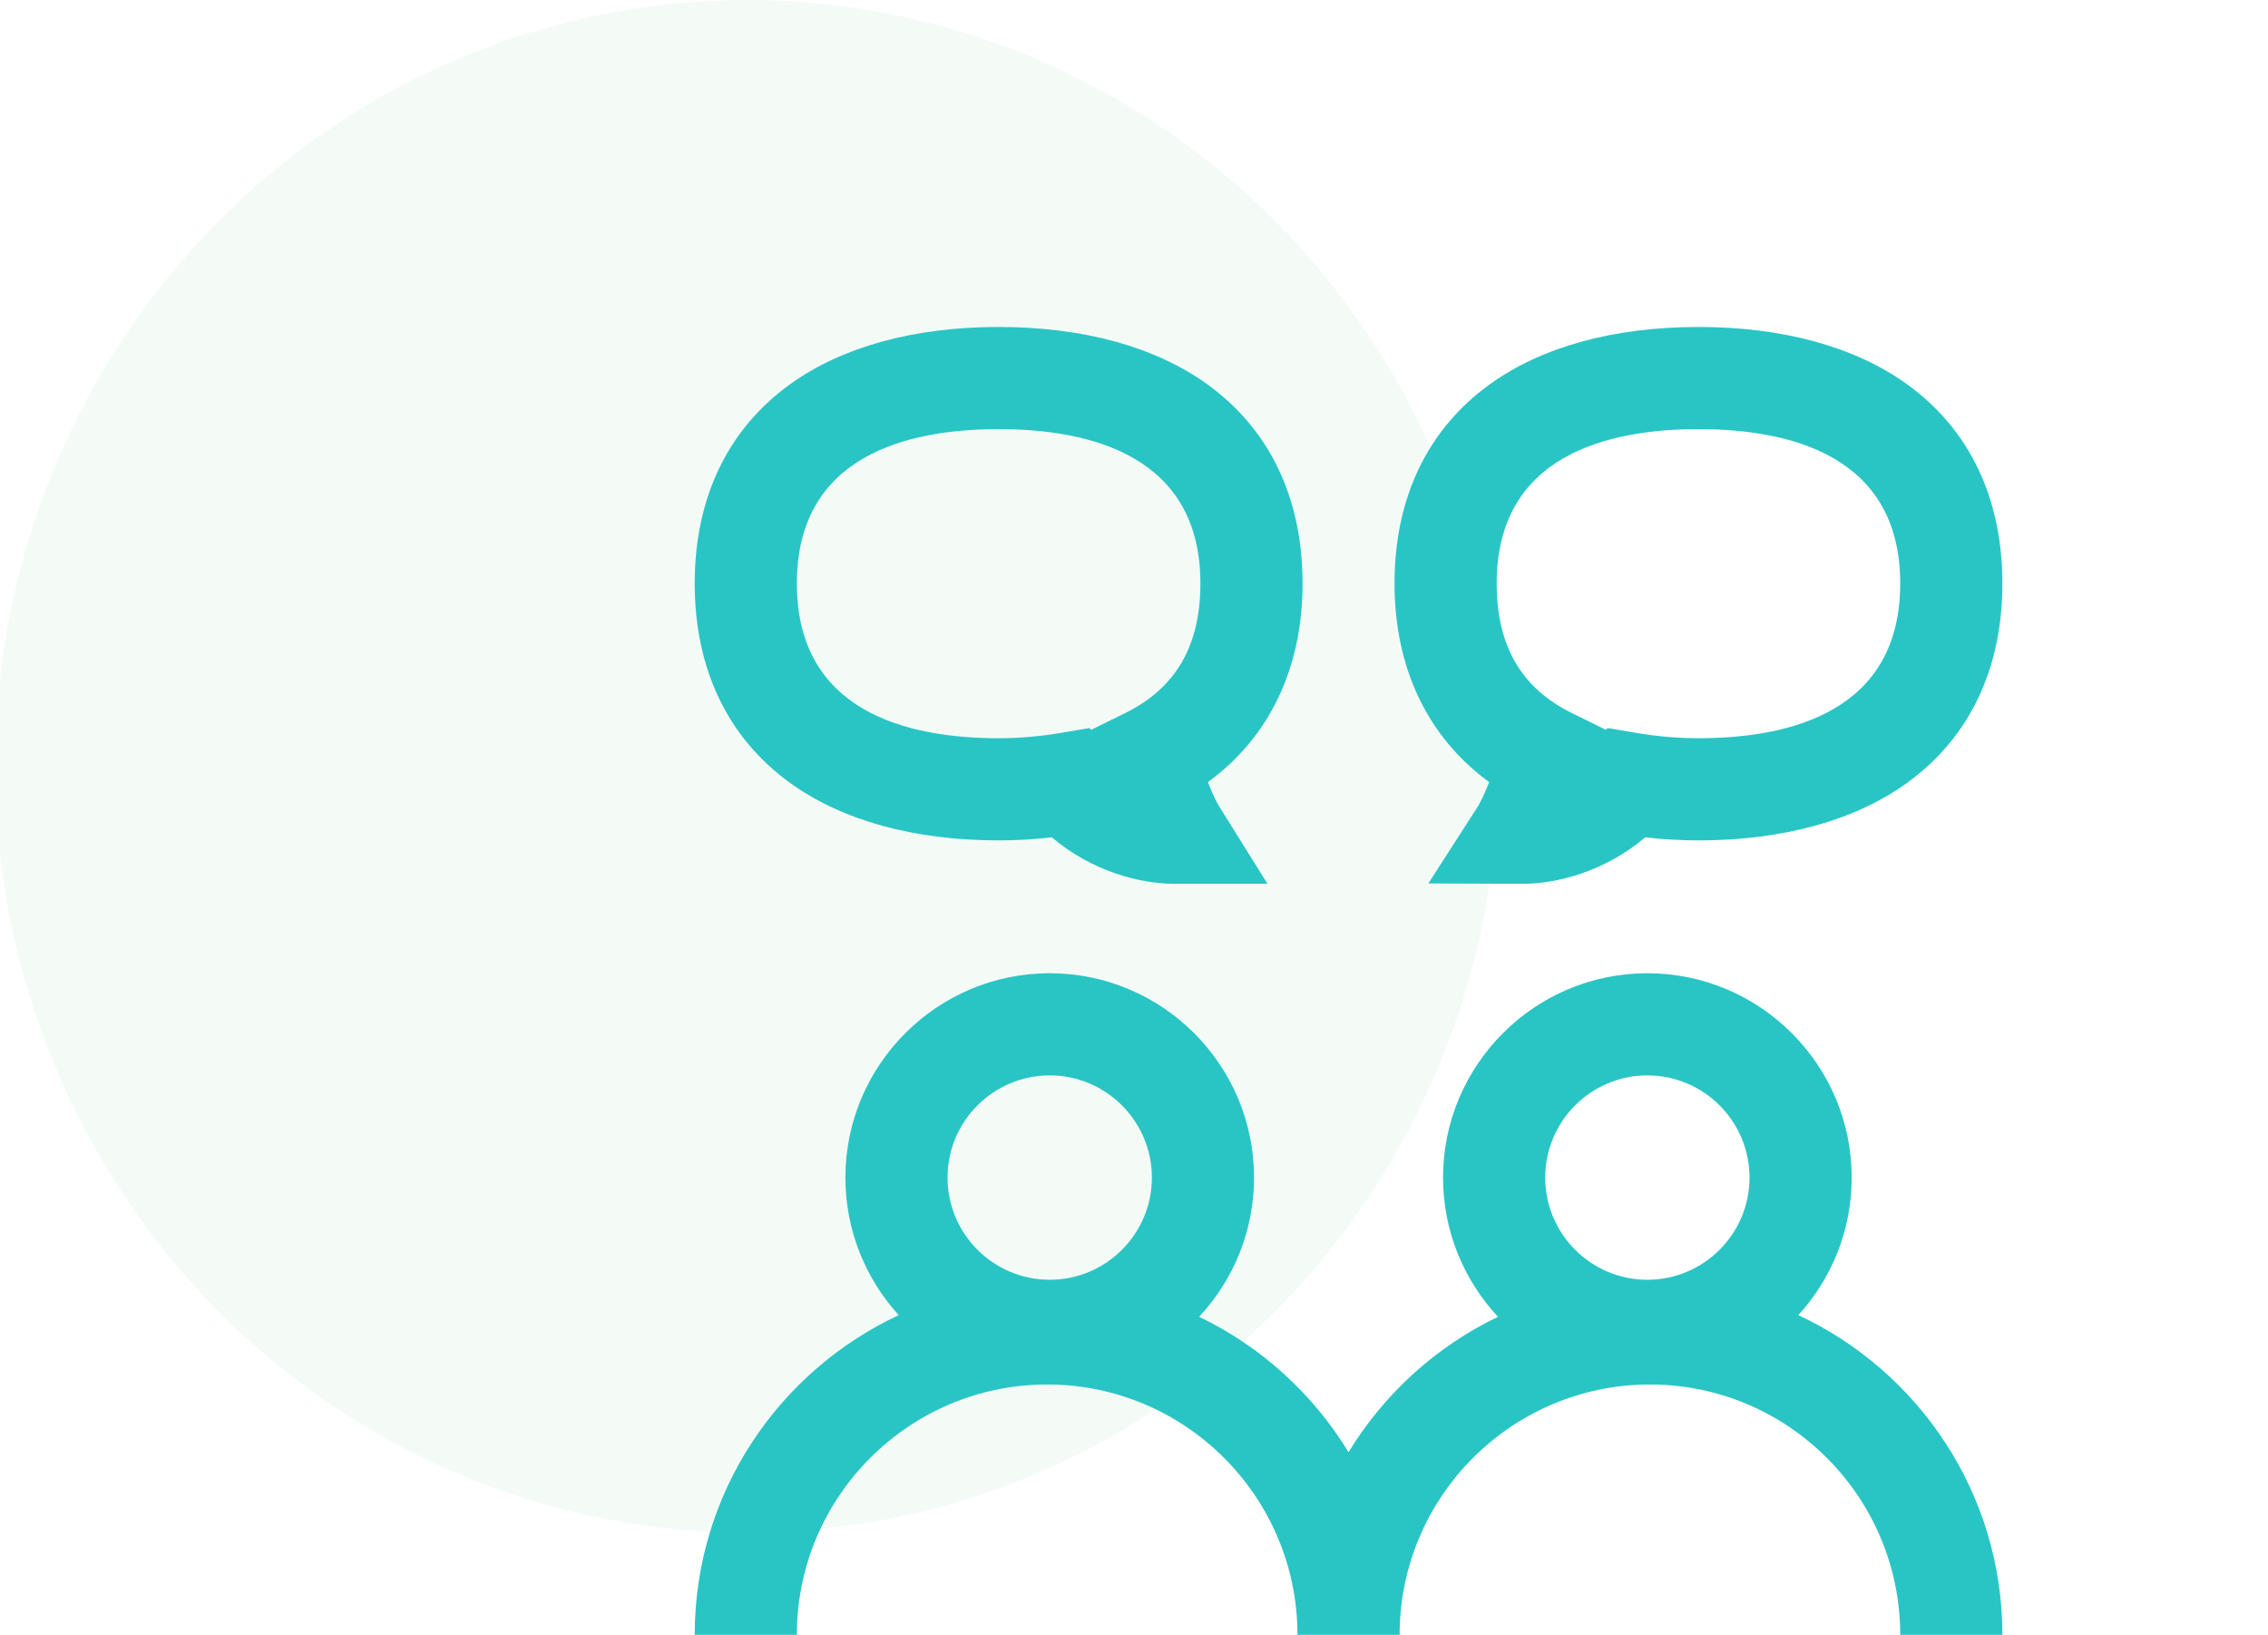
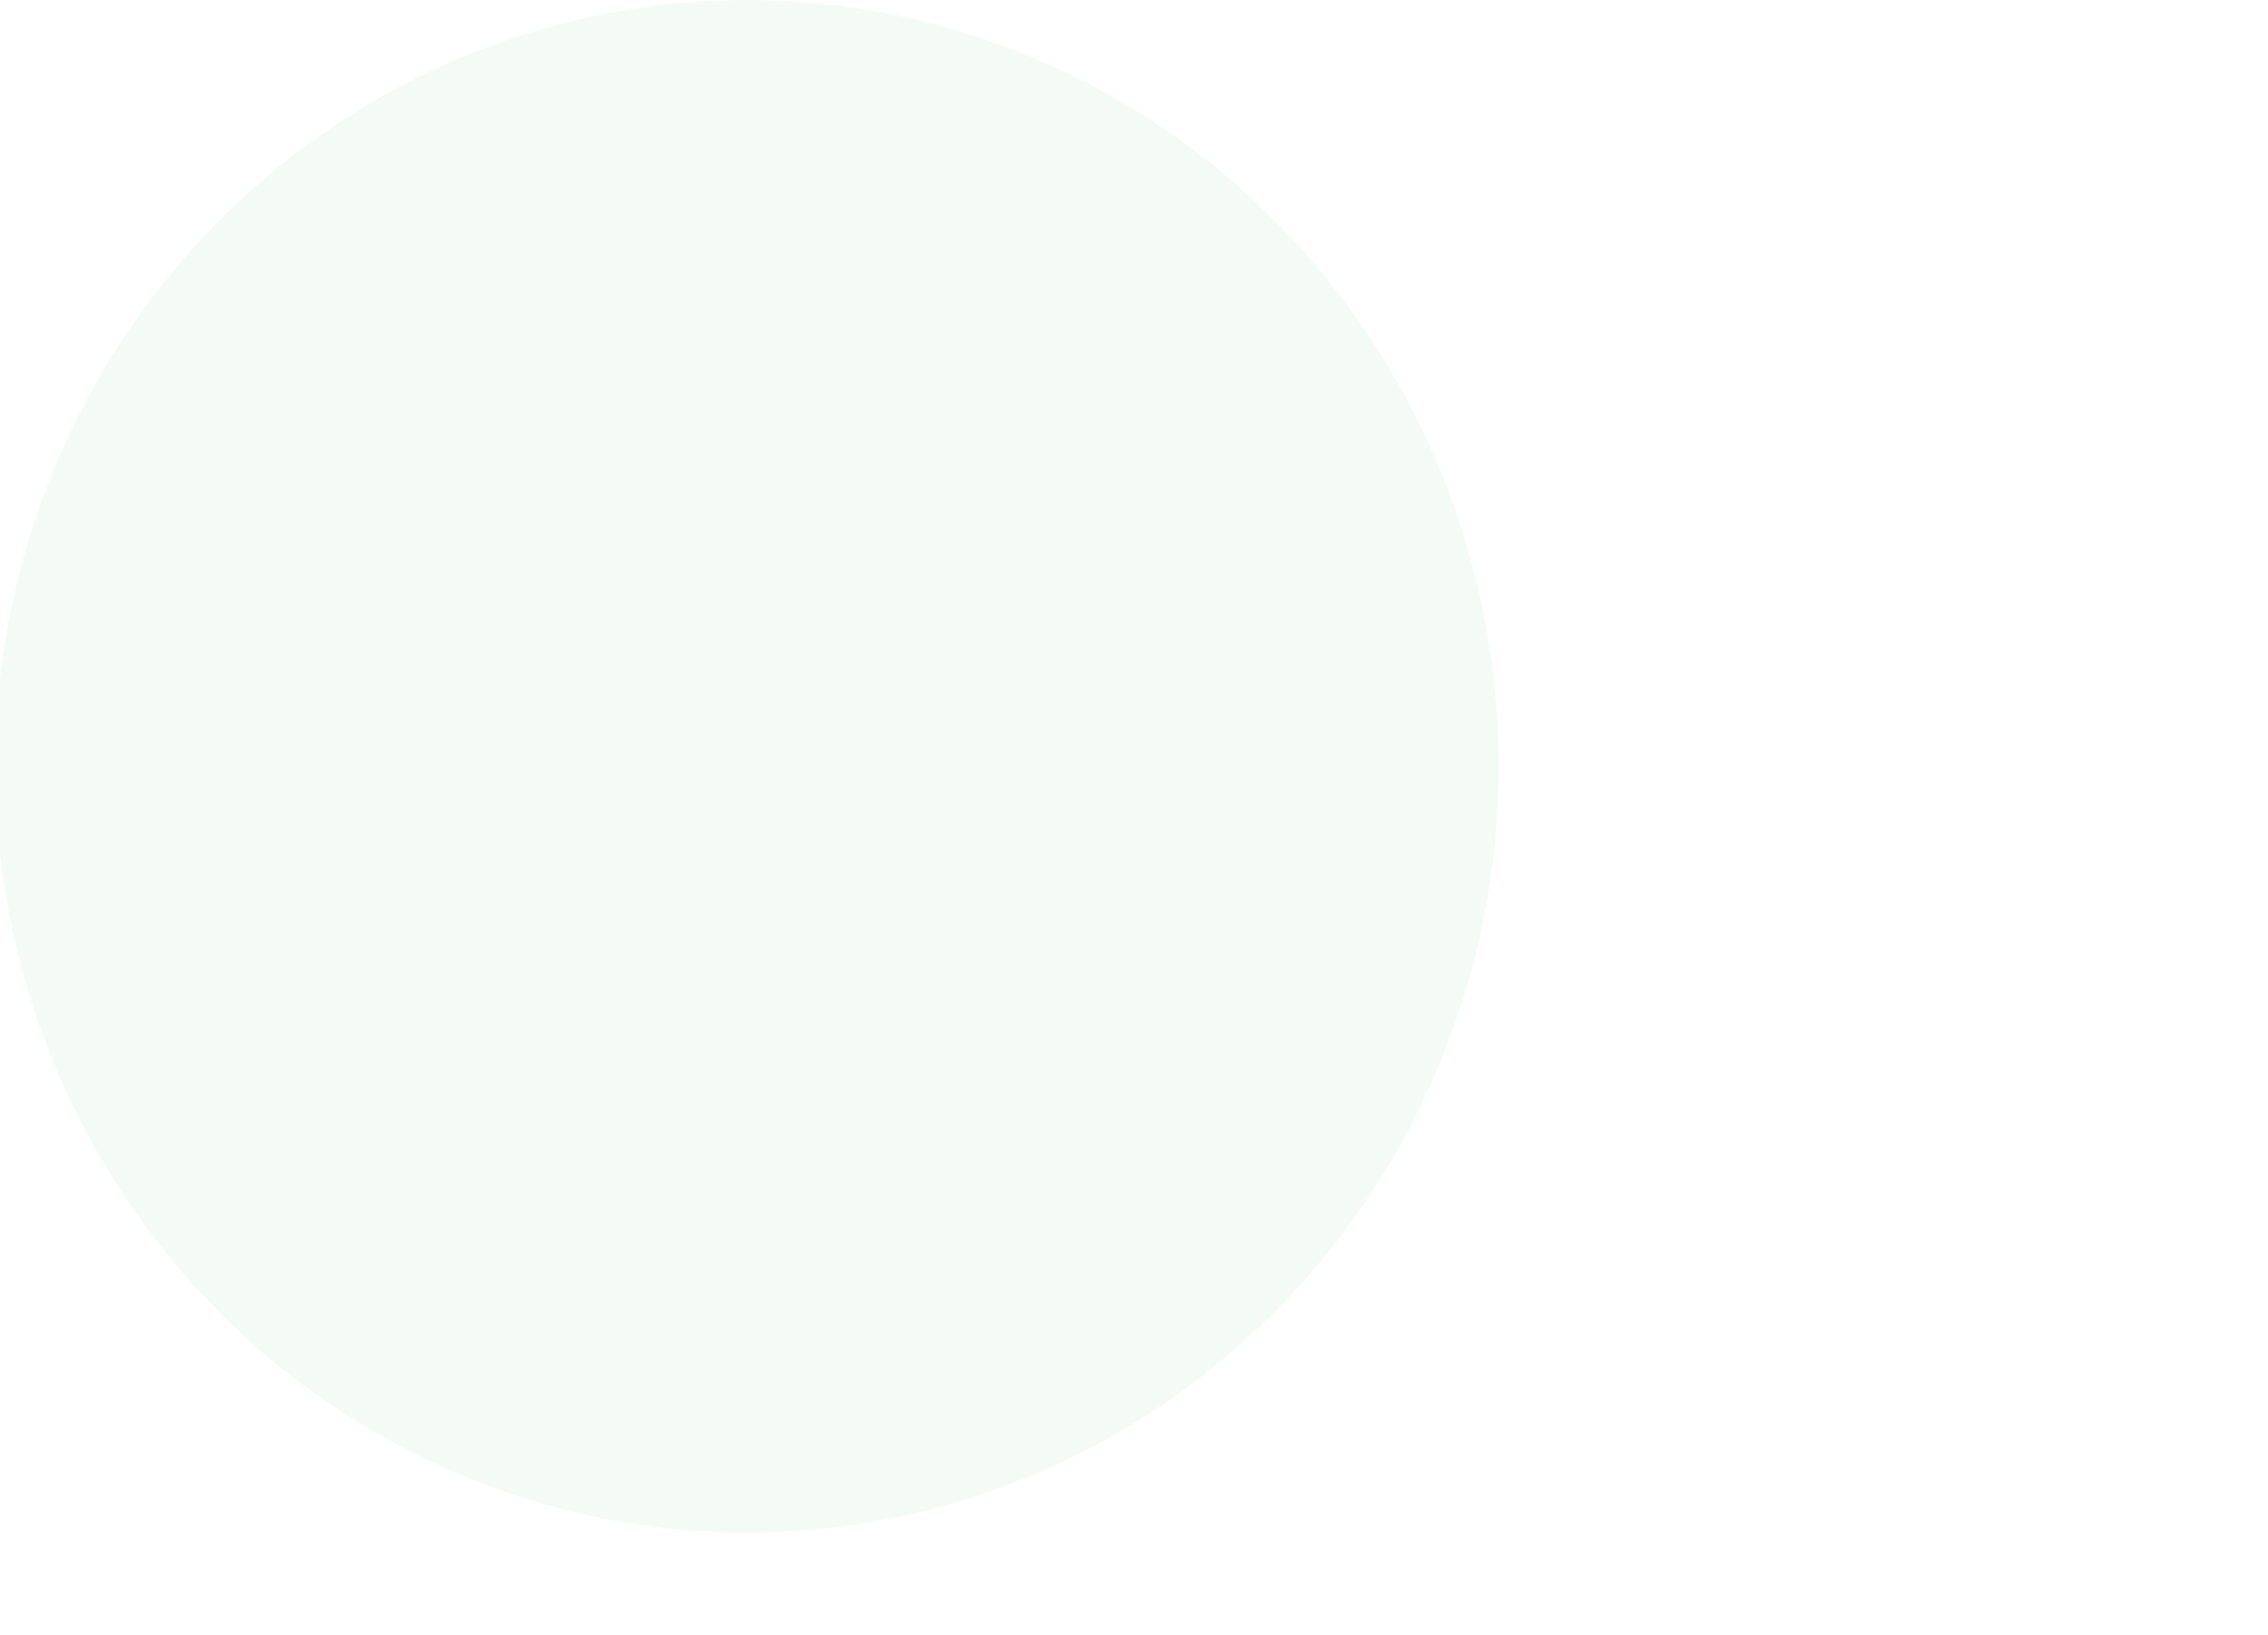
<svg xmlns="http://www.w3.org/2000/svg" width="111" height="80" viewBox="390 857 111 80" fill="none">
  <ellipse id="first" opacity="0.05" cx="426.552" cy="894.5" rx="36.796" ry="37.5" fill="#27AE60" />
  <g clip-path="url(#clip6)">
-     <path d="M478.014 921.356C479.635 919.578 480.625 917.215 480.625 914.625C480.625 909.111 476.139 904.625 470.625 904.625C465.111 904.625 460.625 909.111 460.625 914.625C460.625 917.255 461.647 919.65 463.313 921.437C460.282 922.892 457.737 925.207 456 928.063C454.263 925.207 451.718 922.892 448.687 921.437C450.353 919.65 451.375 917.255 451.375 914.625C451.375 909.111 446.889 904.625 441.375 904.625C435.861 904.625 431.375 909.111 431.375 914.625C431.375 917.215 432.365 919.578 433.986 921.356C428.094 924.103 424 930.082 424 937H429C429 930.246 434.495 924.75 441.25 924.75C448.005 924.75 453.5 930.246 453.5 937H458.5C458.5 930.246 463.995 924.75 470.75 924.75C477.505 924.75 483 930.246 483 937H488C488 930.082 483.906 924.103 478.014 921.356ZM441.375 909.625C444.132 909.625 446.375 911.868 446.375 914.625C446.375 917.382 444.132 919.625 441.375 919.625C438.618 919.625 436.375 917.382 436.375 914.625C436.375 911.868 438.618 909.625 441.375 909.625ZM470.625 909.625C473.382 909.625 475.625 911.868 475.625 914.625C475.625 917.382 473.382 919.625 470.625 919.625C467.868 919.625 465.625 917.382 465.625 914.625C465.625 911.868 467.868 909.625 470.625 909.625ZM428.659 895.306C431.207 897.15 434.739 898.125 438.875 898.125C439.732 898.125 440.604 898.075 441.479 897.974C443.429 899.633 445.775 900.25 447.497 900.25H447.527H452.033L449.648 896.427C449.645 896.42 449.396 896.004 449.117 895.273C452.122 893.081 453.75 889.7 453.75 885.552C453.75 881.376 452.138 878.006 449.088 875.806C446.543 873.97 443.012 873 438.875 873C434.738 873 431.207 873.97 428.662 875.806C425.612 878.006 424 881.376 424 885.552C424 889.727 425.611 893.1 428.659 895.306ZM438.875 878C443.38 878 448.75 879.31 448.75 885.552C448.75 888.6 447.546 890.674 445.069 891.894L443.4 892.716L443.323 892.626L441.933 892.862C440.902 893.036 439.874 893.125 438.875 893.125C434.37 893.125 429 891.811 429 885.552C429 879.31 434.37 878 438.875 878ZM462.882 895.272C462.619 895.958 462.382 896.374 462.347 896.435L459.906 900.231L464.472 900.25H464.502C466.225 900.25 468.571 899.632 470.521 897.974C471.396 898.075 472.268 898.125 473.125 898.125C477.261 898.125 480.793 897.15 483.341 895.306C486.389 893.1 488 889.727 488 885.552C488 881.376 486.388 878.006 483.338 875.806C480.793 873.97 477.262 873 473.125 873C468.988 873 465.457 873.97 462.912 875.806C459.862 878.006 458.25 881.376 458.25 885.552C458.25 889.699 459.878 893.08 462.882 895.272ZM473.125 878C477.63 878 483 879.31 483 885.552C483 891.811 477.63 893.125 473.125 893.125C472.126 893.125 471.098 893.036 470.067 892.862L468.677 892.626L468.599 892.716L466.931 891.894C464.454 890.674 463.25 888.6 463.25 885.552C463.25 879.31 468.62 878 473.125 878Z" fill="#29C5C5" />
-   </g>
+     </g>
</svg>